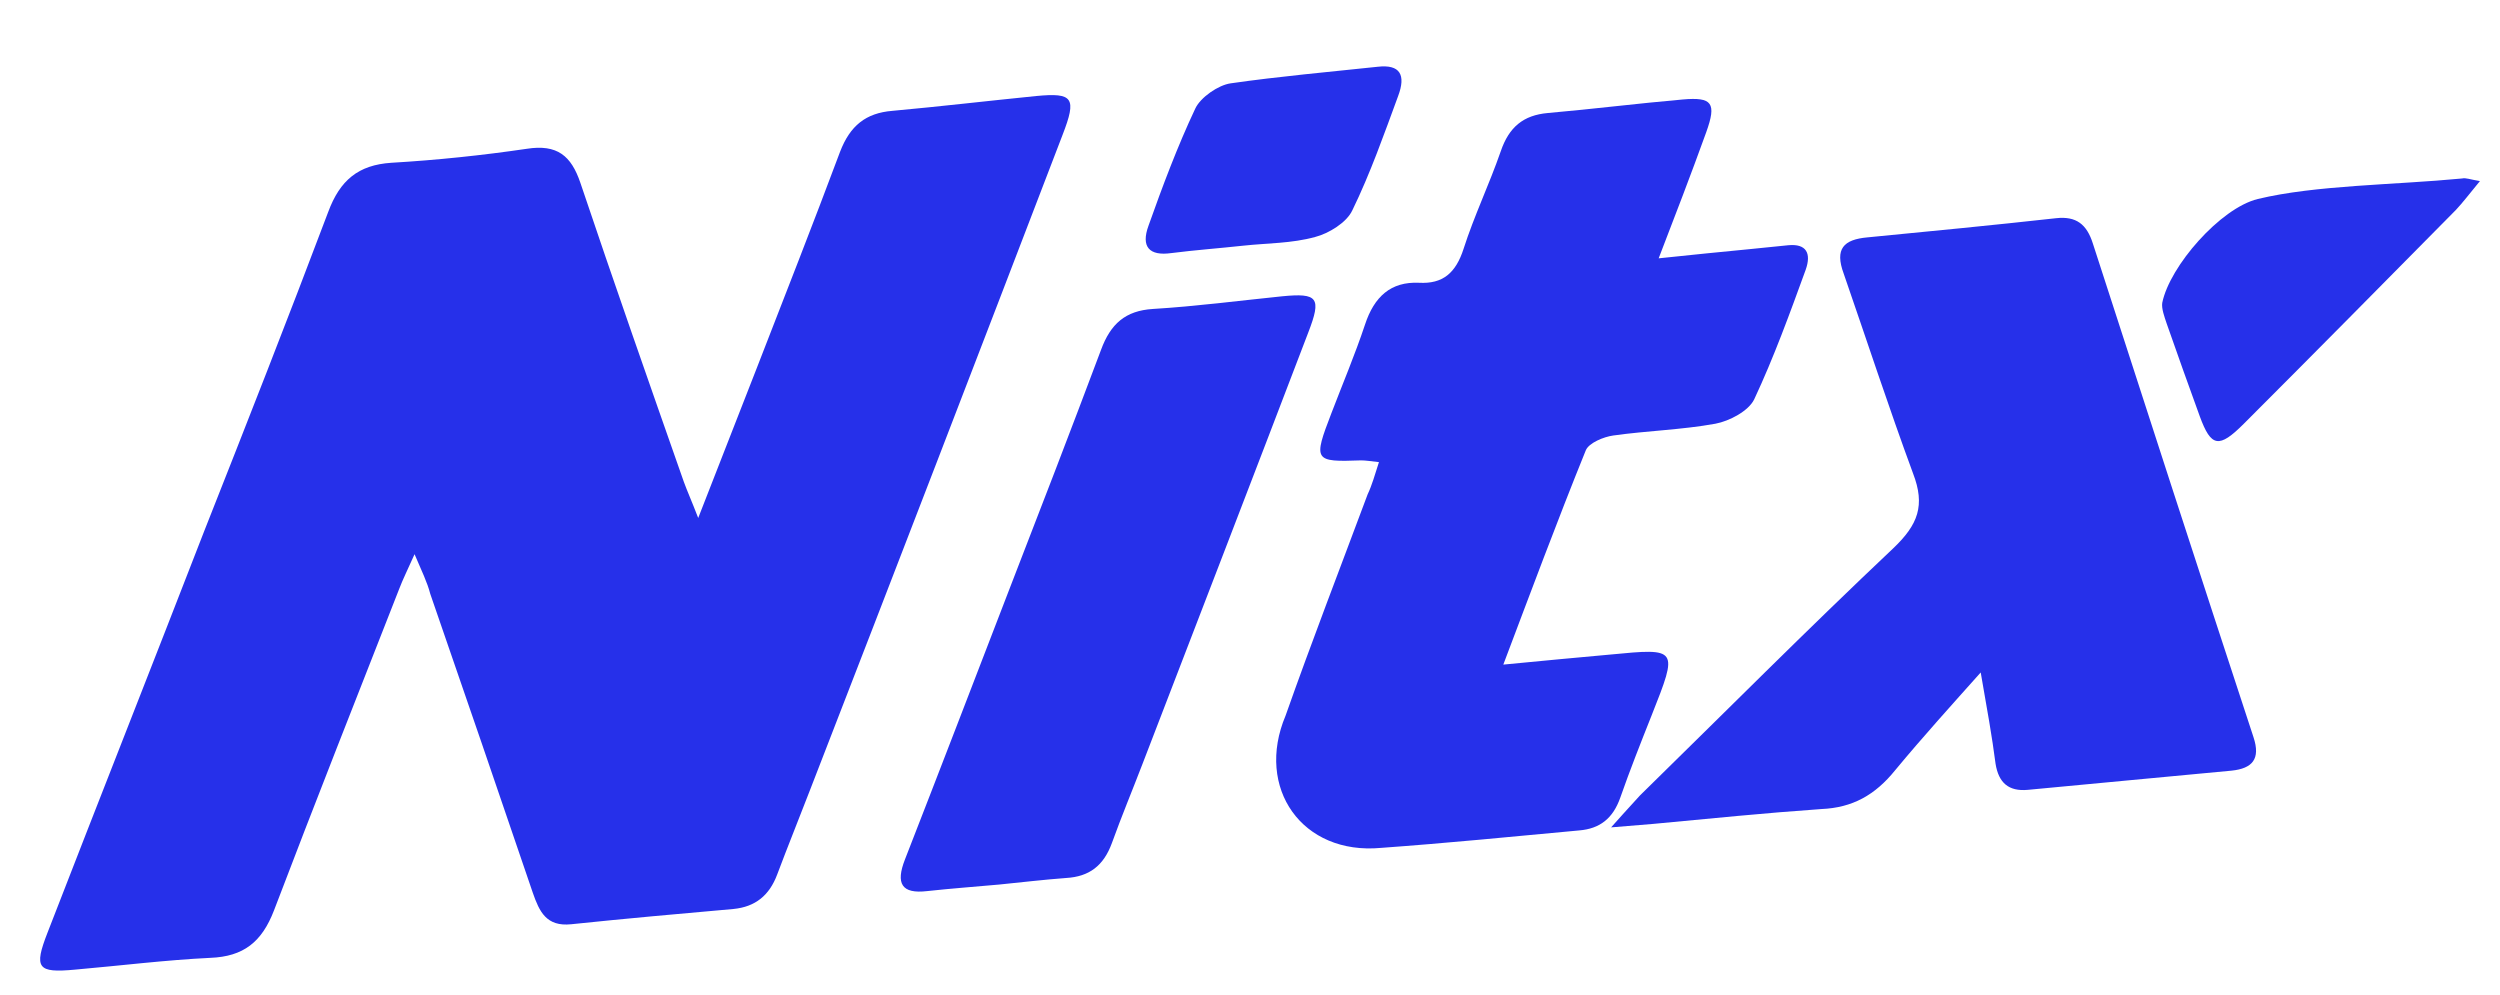
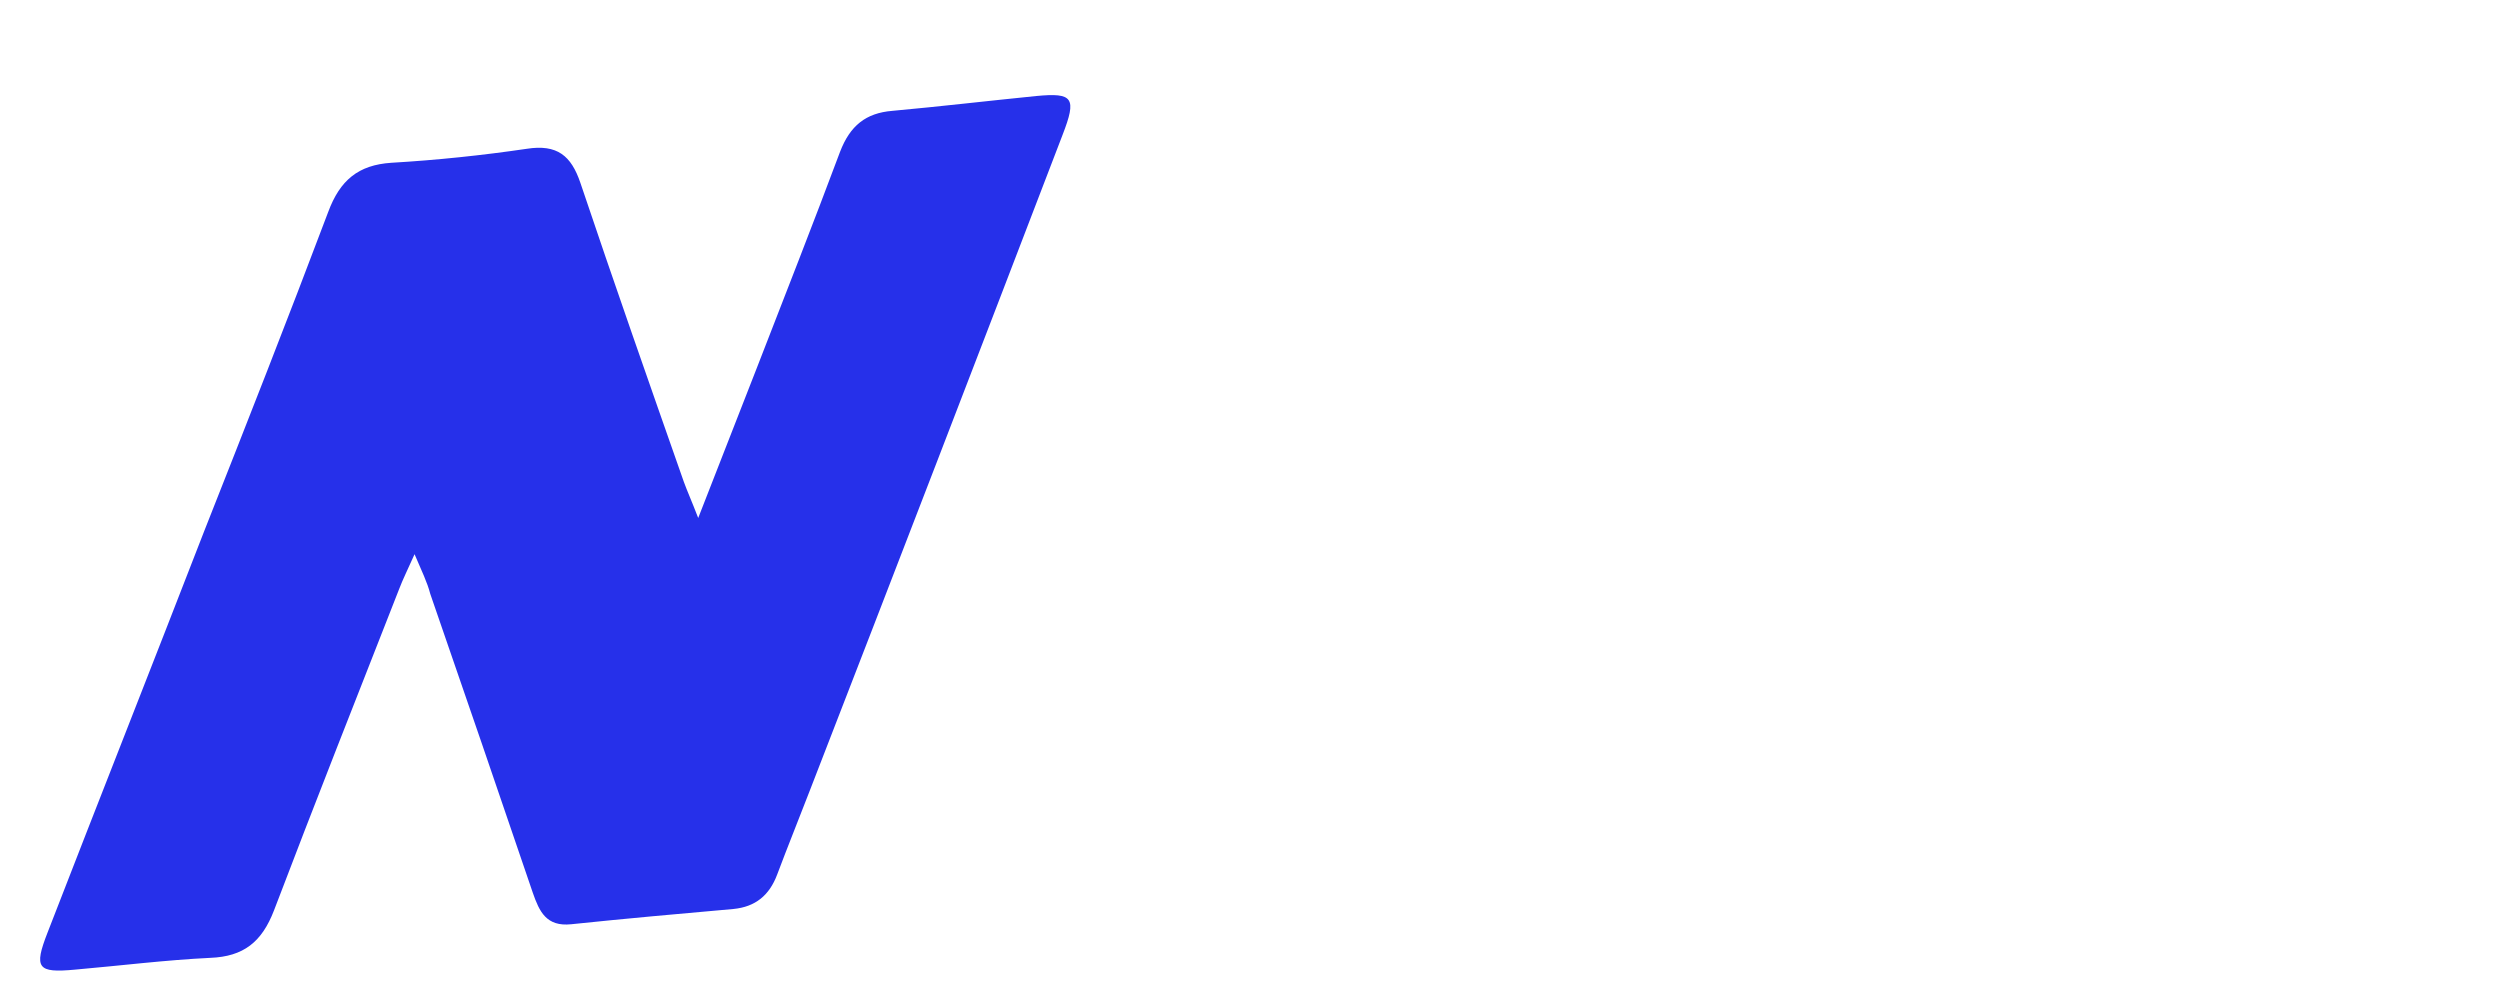
<svg xmlns="http://www.w3.org/2000/svg" version="1.1" id="Layer_1" x="0px" y="0px" viewBox="0 0 572.9 228" style="enable-background:new 0 0 572.9 228;" xml:space="preserve">
  <style type="text/css">
	.st0{fill:#2630EA;}
</style>
  <g>
    <g>
      <g>
        <path class="st0" d="M95,127c-1.7,3.8-2.7,5.8-3.5,7.9c-9.6,24.5-19.3,49-28.7,73.7c-2.8,7.3-7,10.6-14.6,10.9     c-10.3,0.5-20.7,1.8-31,2.7c-8.6,0.8-9.5-0.3-6.3-8.5c11.9-30.7,24-61.3,35.9-92C56.4,97.4,66,73,75.2,48.6     c2.7-7.3,6.9-10.8,14.5-11.3c10.3-0.6,20.8-1.7,31-3.2c7-1.1,10.2,1.6,12.3,7.8c7.7,22.9,15.7,45.7,23.7,68.5     c0.8,2.2,1.8,4.4,3.3,8.3c4.5-11.4,8.9-22.9,13.4-34.3c6.4-16.5,12.9-33,19.1-49.6c2.3-6,5.9-8.9,12-9.4c11-1,22-2.3,33-3.4     c8.4-0.8,9.3,0.4,6,8.9c-19.2,50.1-38.5,100.2-57.9,150.2c-2.5,6.5-5.1,12.9-7.5,19.3c-1.8,4.8-5,7.4-10,7.9     c-12.4,1.1-24.8,2.2-37.2,3.5c-5.7,0.6-7.3-2.9-8.8-7.2c-7.8-22.9-15.6-45.7-23.5-68.5C97.9,133.4,96.7,131,95,127z" />
-         <path class="st0" d="M316,105.9c-1.9-0.2-3-0.4-4.1-0.4c-10.8,0.4-11,0.1-6.8-10.8c2.6-6.8,5.4-13.4,7.7-20.3     c2.1-6.4,5.9-9.9,12.4-9.6c5.4,0.3,8.4-2.2,10.2-7.8c2.4-7.5,5.9-14.8,8.5-22.3c1.9-5.6,5.2-8.3,10.8-8.8     c10.3-0.9,20.6-2.2,30.9-3.1c6.8-0.6,7.8,0.8,5.4,7.5c-3.5,9.7-7.2,19.3-10.9,28.9c7.8-0.8,14.3-1.5,20.8-2.1     c3-0.3,6-0.6,8.9-0.9c4.2-0.4,5.3,1.9,4,5.6c-3.6,9.9-7.3,20.1-11.8,29.7c-1.3,2.7-5.7,5-8.9,5.6c-7.7,1.4-15.6,1.6-23.4,2.7     c-2.2,0.3-5.6,1.7-6.3,3.4c-6.6,16.3-12.7,32.7-18.9,49.1c9.2-0.9,16.8-1.6,24.5-2.3c15.6-1.5,15.6-1.5,9.5,13.9     c-2.5,6.3-5,12.6-7.2,18.9c-1.7,4.8-4.7,7.1-9.4,7.5c-15.1,1.4-30.2,2.9-45.4,4c-18.1,1.7-28.9-13.7-21.9-30.3     c6-17,12.5-33.8,18.8-50.7C314.4,111.2,315.1,108.7,316,105.9z" />
-         <path class="st0" d="M453.9,154.1c-6.6,7.4-13.3,14.8-19.6,22.4c-4.6,5.7-9.8,8.6-16.9,8.9c-12.9,0.9-25.7,2.2-38.5,3.4     c-2.4,0.2-9.7,0.8-9.7,0.8s5-5.6,6.6-7.3c19.3-18.9,38.4-38.1,58-56.6c5.8-5.5,7.4-9.9,4.6-17.2c-5.6-15.2-10.6-30.5-15.9-45.8     c-2.1-5.7,0-7.8,5.4-8.3c14.4-1.4,28.9-2.8,43.3-4.4c4.6-0.5,7,1.4,8.4,5.8c12.2,37.7,24.4,75.4,36.8,113.1     c1.7,5.1-0.3,7.2-5,7.7c-15.6,1.5-31.2,2.9-46.7,4.4c-4.4,0.4-6.7-1.6-7.4-6C456.5,168.8,455.4,162.7,453.9,154.1z" />
-         <path class="st0" d="M229,202.7c-5.5,0.5-11,0.9-16.5,1.5c-5.9,0.7-7.3-1.7-5.1-7.3c8-20.5,15.9-41.1,23.8-61.6     c7.1-18.3,14.2-36.7,21.1-55.1c2.2-6,5.6-9,11.9-9.4c9.9-0.6,19.8-1.9,29.6-2.9c8.2-0.8,9.1,0.3,6,8.3     c-12.6,33-25.3,65.9-38,98.9c-2.3,6-4.8,12-7,18.1c-1.9,5.2-5.2,7.7-10.5,8C239,201.6,234,202.2,229,202.7z" />
-         <path class="st0" d="M568.3,41.5c-2.4,2.9-3.9,4.9-5.5,6.6c-16.2,16.4-32.3,32.7-48.6,49c-5.7,5.7-7.5,5.4-10.1-1.7     c-2.6-7.1-5.1-14.2-7.6-21.3c-0.5-1.5-1.2-3.4-1-4.7c1.7-8.4,13.3-21.7,21.9-23.8c13.3-3.2,31.2-3.2,46.8-4.7     C565.1,40.7,565.9,41.1,568.3,41.5z" />
-         <path class="st0" d="M284.9,56.3c-5.5,0.6-11,1-16.5,1.7c-5,0.7-7-1.4-5.2-6.3c3.2-9,6.6-18.1,10.7-26.8c1.2-2.6,5.3-5.4,8.1-5.8     c11.1-1.6,22.5-2.6,33.7-3.8c5.2-0.6,6.5,1.9,4.7,6.7c-3.2,8.7-6.4,17.8-10.5,26.2c-1.3,2.8-5.4,5.3-8.5,6.1     C296,55.8,290.4,55.7,284.9,56.3z" />
      </g>
    </g>
  </g>
</svg>